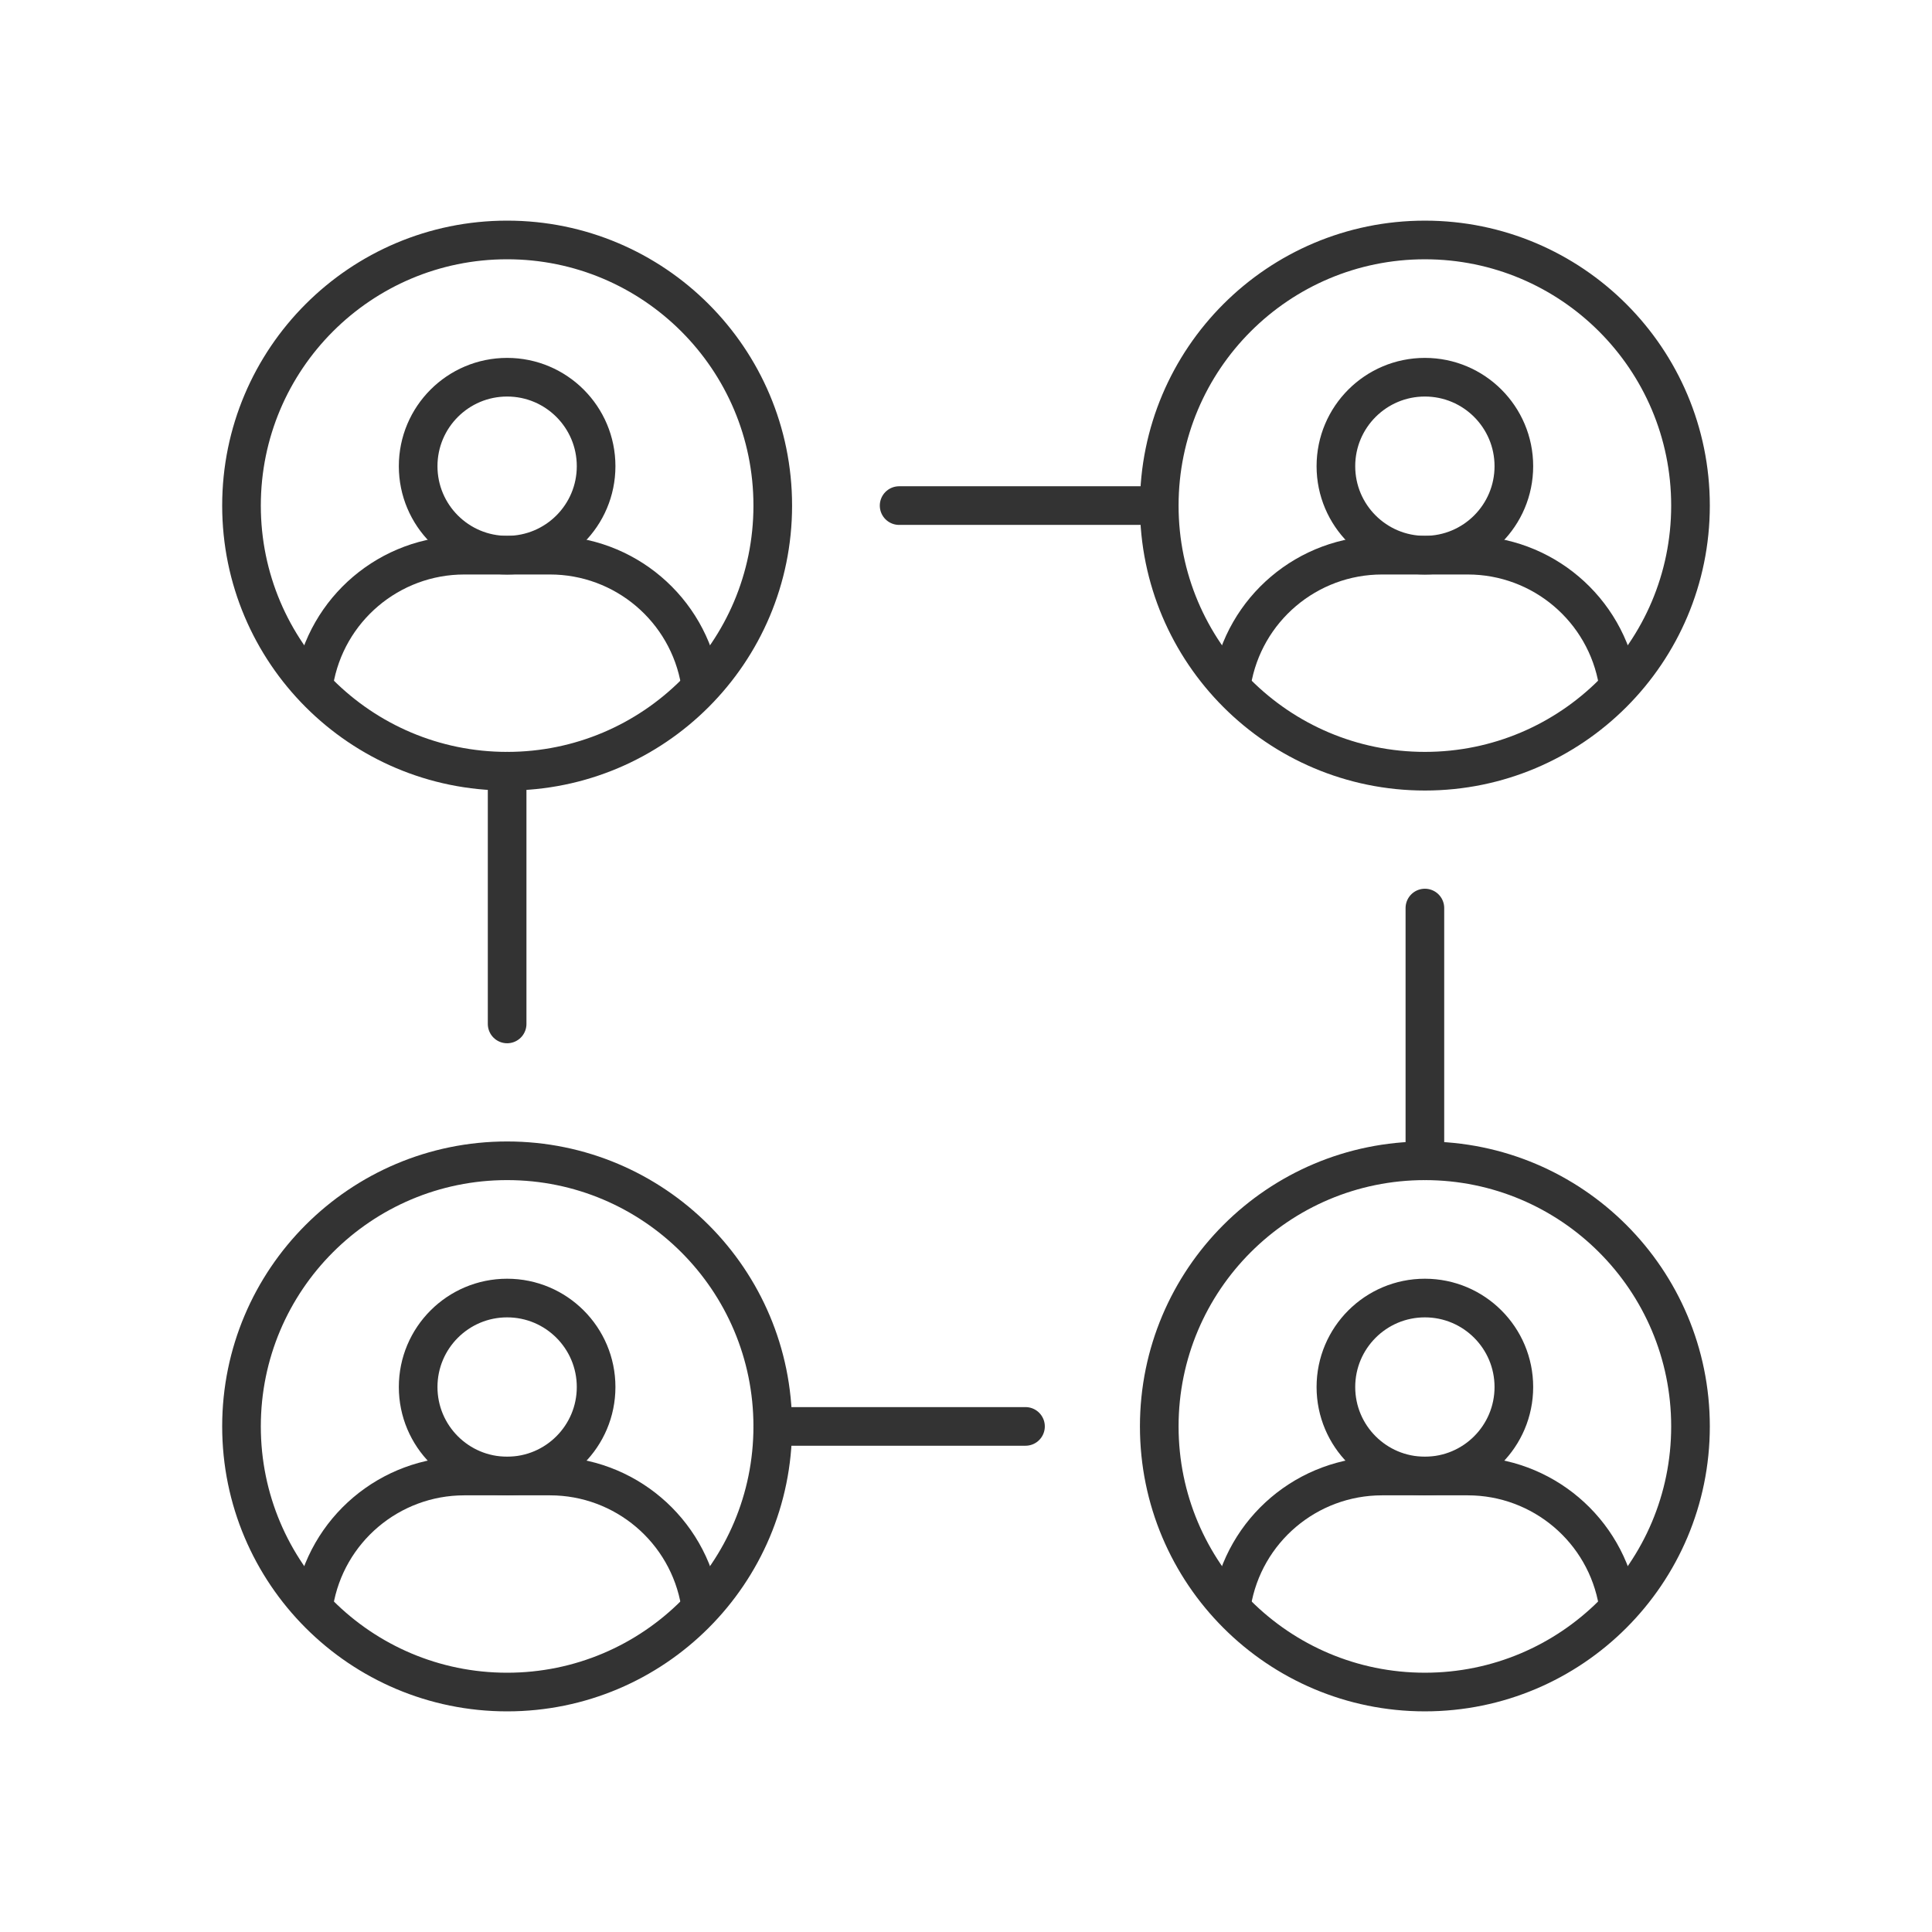
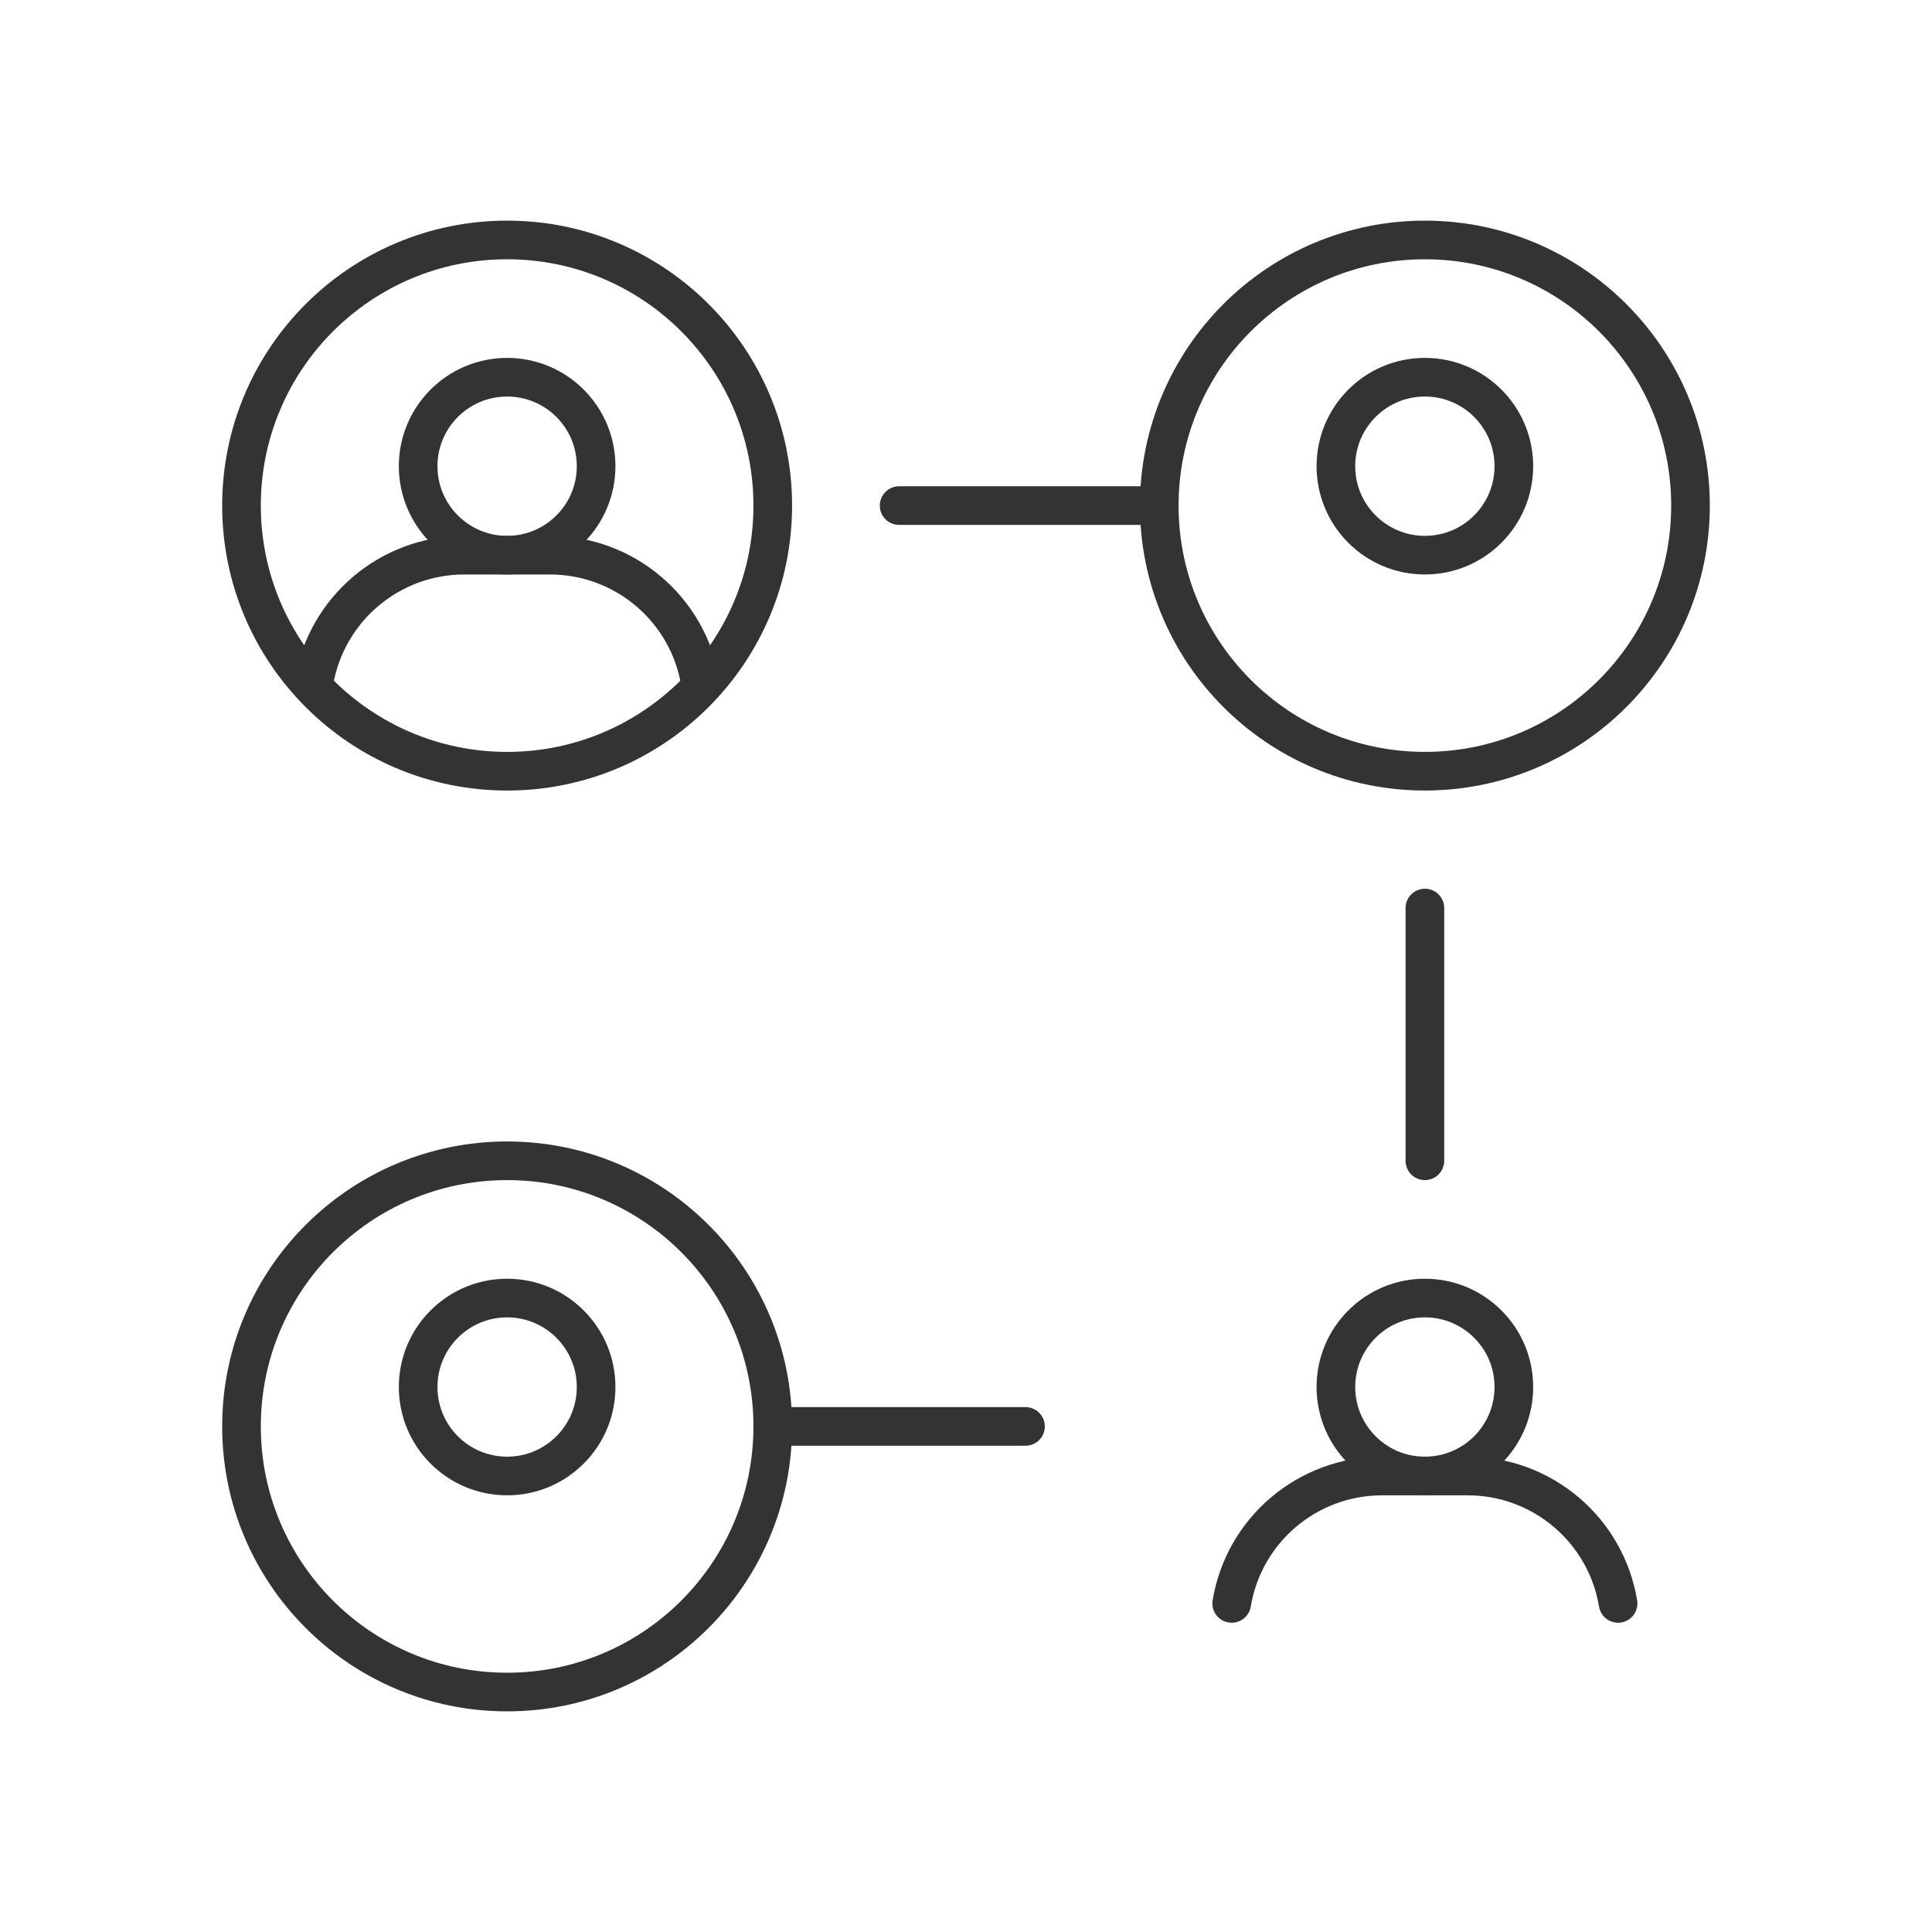
<svg xmlns="http://www.w3.org/2000/svg" version="1.1" id="レイヤー_1" x="0px" y="0px" width="200px" height="200px" viewBox="0 0 200 200" enable-background="new 0 0 200 200" xml:space="preserve">
  <rect fill="none" width="200" height="200" />
  <g>
    <g>
      <g>
        <g>
          <path fill="none" stroke="#333333" stroke-width="4" stroke-linecap="round" stroke-linejoin="round" stroke-miterlimit="10" d="      M72.497,70.662c-1.265-7.61-7.849-13.191-15.564-13.191h-8.869c-7.716,0-14.3,5.581-15.565,13.191" />
          <circle fill="none" stroke="#333333" stroke-width="4" stroke-linecap="round" stroke-linejoin="round" stroke-miterlimit="10" cx="52.498" cy="48.26" r="9.211" />
        </g>
      </g>
      <circle fill="none" stroke="#333333" stroke-width="4" stroke-linecap="round" stroke-linejoin="round" stroke-miterlimit="10" cx="52.498" cy="52.338" r="27.498" />
    </g>
    <g>
      <g>
        <g>
-           <path fill="none" stroke="#333333" stroke-width="4" stroke-linecap="round" stroke-linejoin="round" stroke-miterlimit="10" d="      M167.503,70.662c-1.266-7.61-7.849-13.191-15.565-13.191h-8.868c-7.716,0-14.3,5.581-15.565,13.191" />
          <circle fill="none" stroke="#333333" stroke-width="4" stroke-linecap="round" stroke-linejoin="round" stroke-miterlimit="10" cx="147.503" cy="48.26" r="9.211" />
        </g>
      </g>
      <circle fill="none" stroke="#333333" stroke-width="4" stroke-linecap="round" stroke-linejoin="round" stroke-miterlimit="10" cx="147.503" cy="52.338" r="27.497" />
    </g>
    <g>
      <g>
        <g>
-           <path fill="none" stroke="#333333" stroke-width="4" stroke-linecap="round" stroke-linejoin="round" stroke-miterlimit="10" d="      M72.497,165.986c-1.265-7.611-7.849-13.189-15.564-13.189h-8.869c-7.716,0-14.3,5.578-15.565,13.189" />
          <circle fill="none" stroke="#333333" stroke-width="4" stroke-linecap="round" stroke-linejoin="round" stroke-miterlimit="10" cx="52.498" cy="143.584" r="9.211" />
        </g>
      </g>
      <circle fill="none" stroke="#333333" stroke-width="4" stroke-linecap="round" stroke-linejoin="round" stroke-miterlimit="10" cx="52.498" cy="147.662" r="27.498" />
    </g>
    <g>
      <g>
        <g>
          <path fill="none" stroke="#333333" stroke-width="4" stroke-linecap="round" stroke-linejoin="round" stroke-miterlimit="10" d="      M167.503,165.986c-1.266-7.611-7.849-13.189-15.565-13.189h-8.868c-7.716,0-14.3,5.578-15.565,13.189" />
          <circle fill="none" stroke="#333333" stroke-width="4" stroke-linecap="round" stroke-linejoin="round" stroke-miterlimit="10" cx="147.503" cy="143.584" r="9.211" />
        </g>
      </g>
-       <circle fill="none" stroke="#333333" stroke-width="4" stroke-linecap="round" stroke-linejoin="round" stroke-miterlimit="10" cx="147.503" cy="147.662" r="27.497" />
    </g>
-     <line fill="none" stroke="#333333" stroke-width="4" stroke-linecap="round" stroke-linejoin="round" stroke-miterlimit="10" x1="52.498" y1="79.834" x2="52.498" y2="105.998" />
    <line fill="none" stroke="#333333" stroke-width="4" stroke-linecap="round" stroke-linejoin="round" stroke-miterlimit="10" x1="147.504" y1="94.001" x2="147.504" y2="120.165" />
    <line fill="none" stroke="#333333" stroke-width="4" stroke-linecap="round" stroke-linejoin="round" stroke-miterlimit="10" x1="106.159" y1="147.662" x2="79.995" y2="147.662" />
    <line fill="none" stroke="#333333" stroke-width="4" stroke-linecap="round" stroke-linejoin="round" stroke-miterlimit="10" x1="119.242" y1="52.338" x2="93.077" y2="52.338" />
  </g>
</svg>